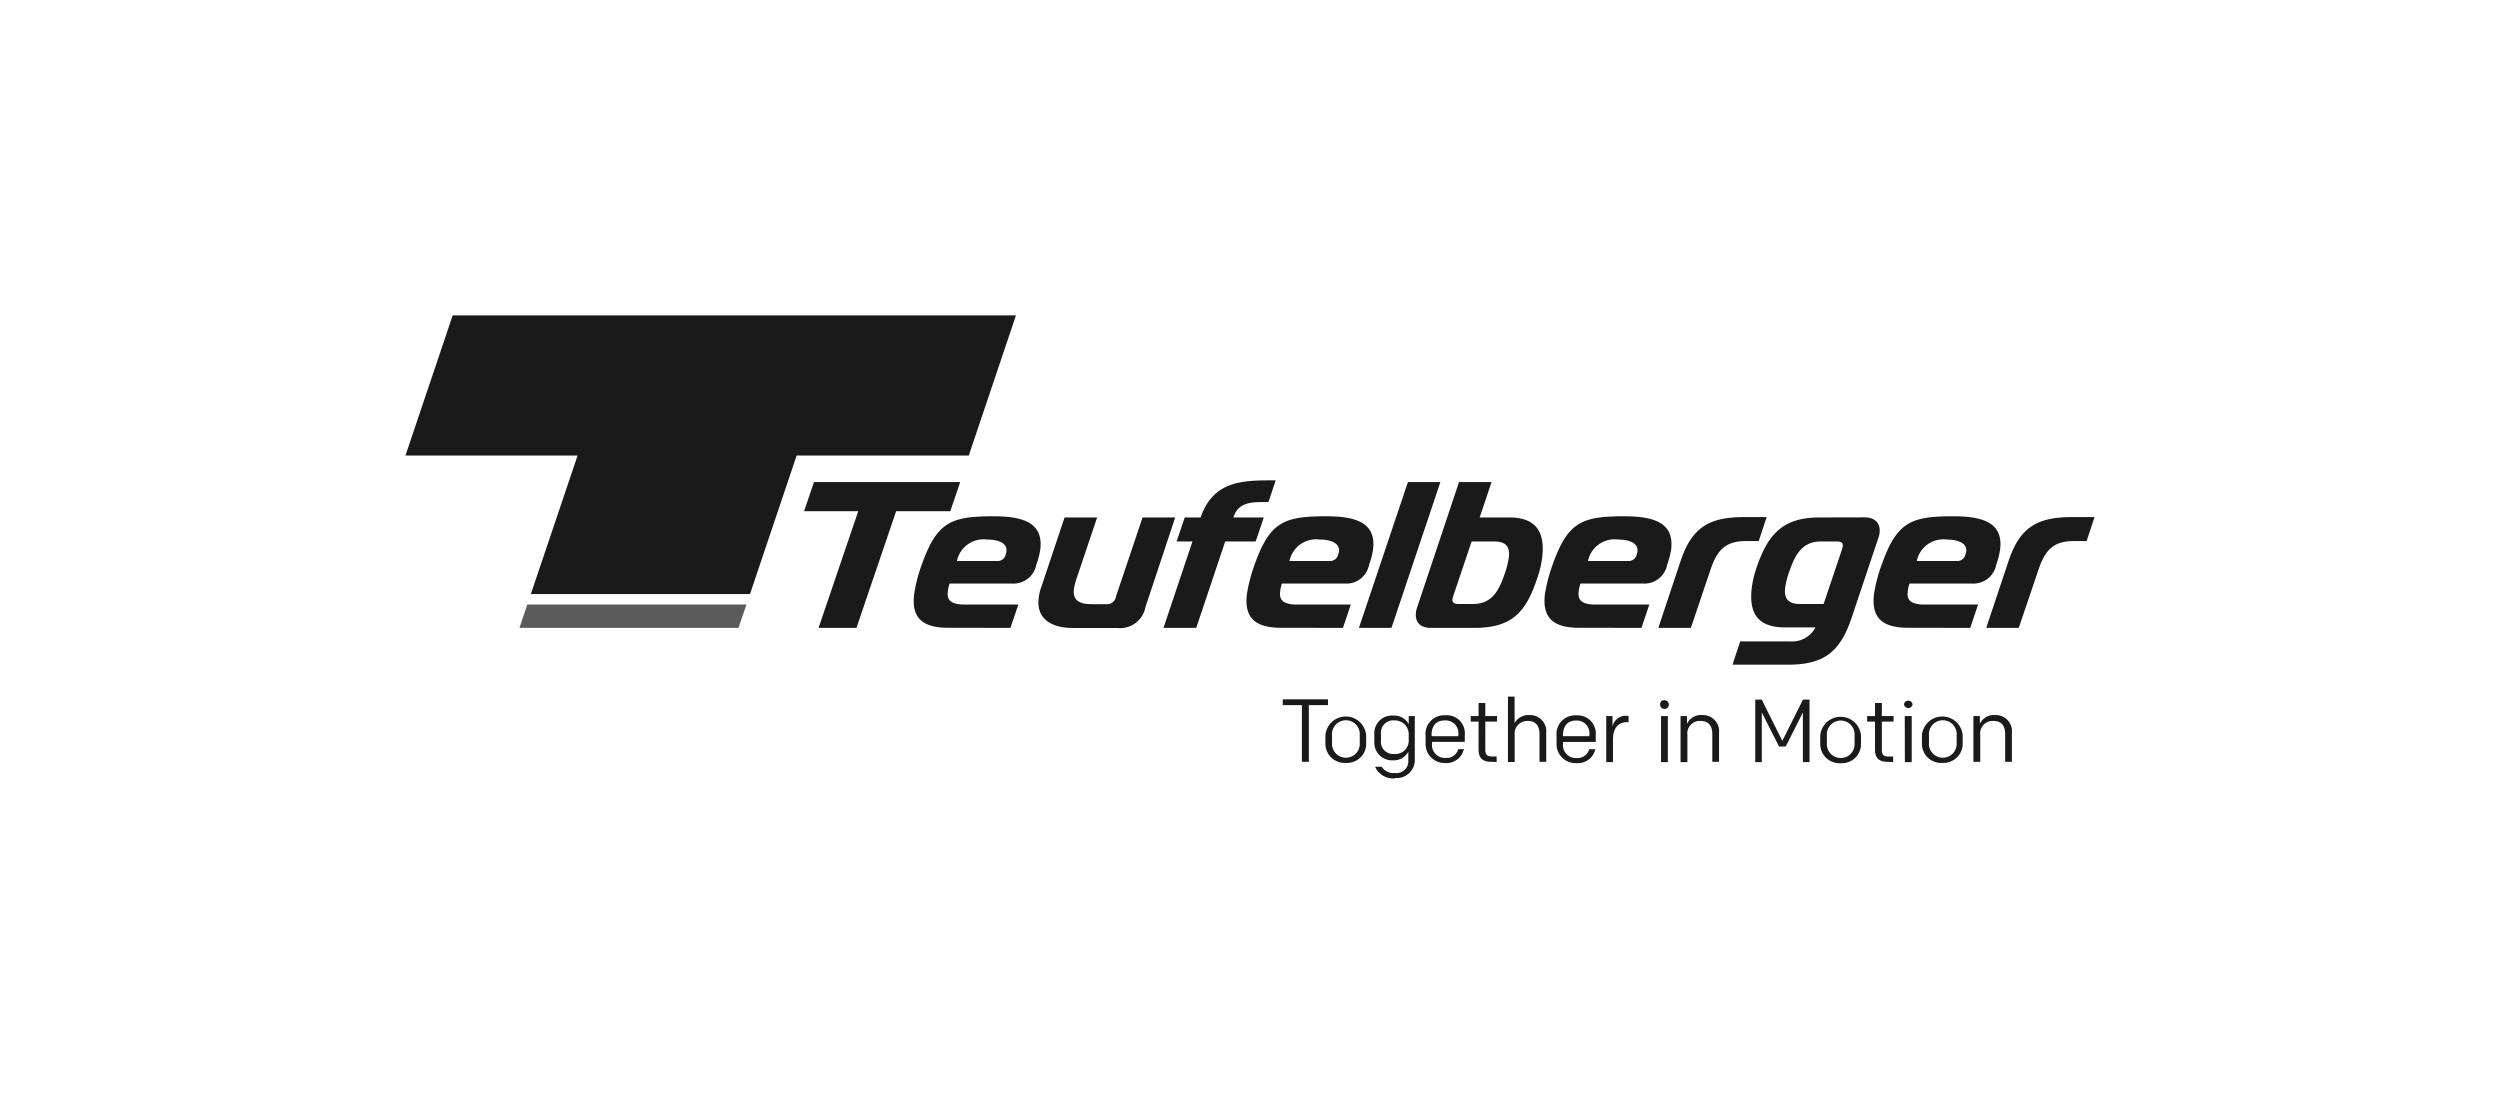
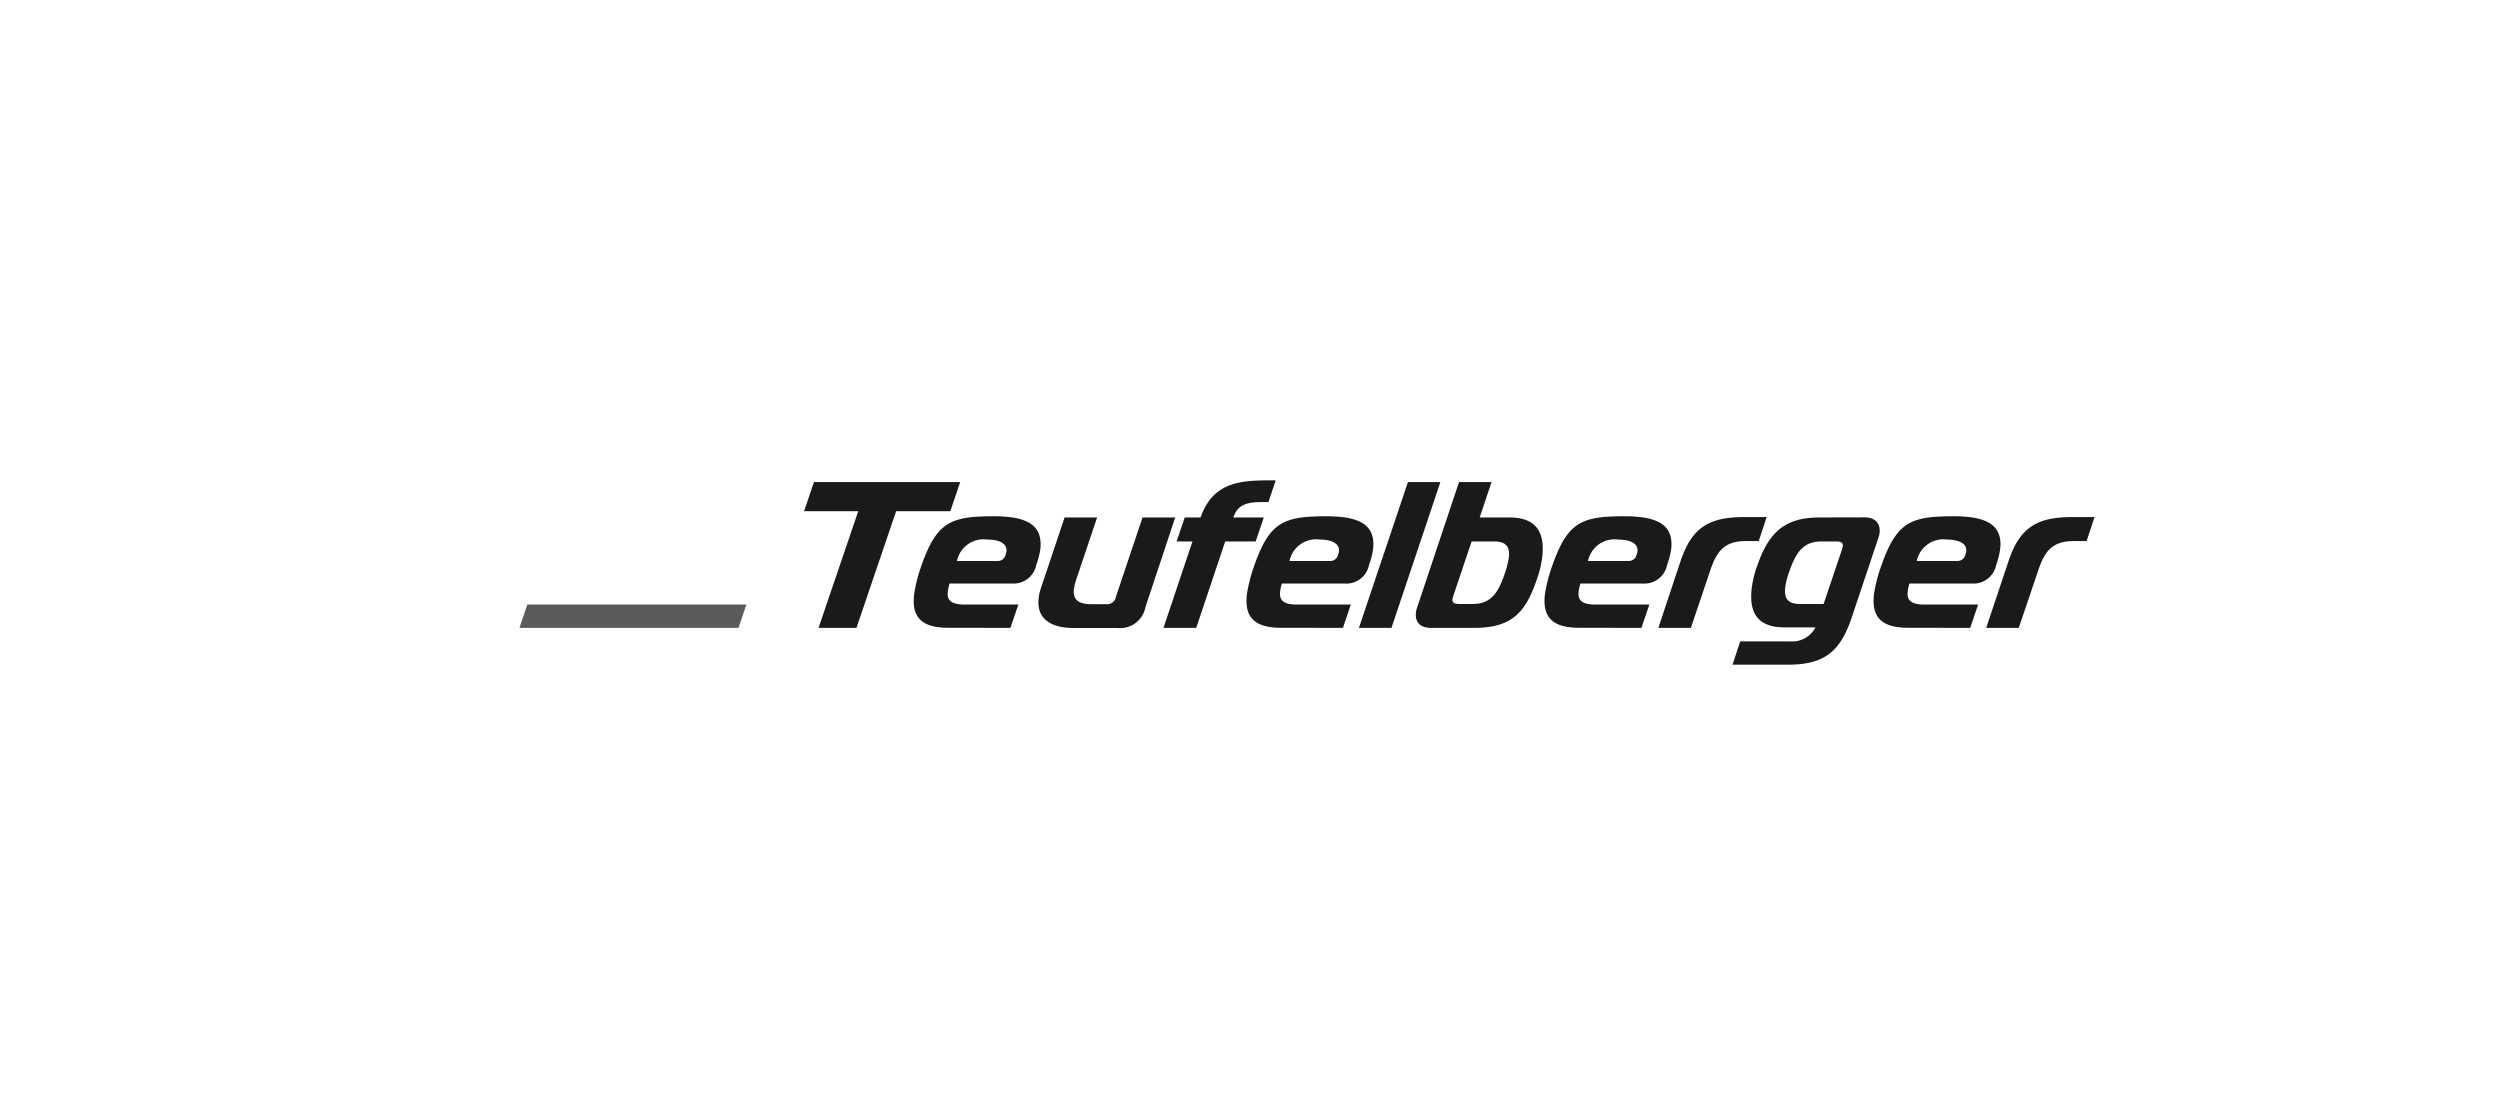
<svg xmlns="http://www.w3.org/2000/svg" id="Ebene_1" data-name="Ebene 1" viewBox="0 0 252 110.27">
  <defs>
    <style>.cls-1{fill:#5b5b5b;}.cls-2{fill:#1a1a1a;}.cls-3{fill:none;}</style>
  </defs>
  <title>Teufelberger_Logo_sw</title>
  <polygon class="cls-1" points="52.36 63.29 74.44 63.29 75.24 60.94 53.15 60.94 52.36 63.29" />
-   <polygon class="cls-2" points="45.63 31.79 40.87 45.92 58.22 45.92 53.51 59.88 75.6 59.88 80.3 45.92 97.65 45.92 102.41 31.79 45.63 31.79" />
-   <path class="cls-2" d="M198.92,76.79h.69V74.08a1.26,1.26,0,0,1,1.33-1.41c.83,0,1.18.53,1.18,1.31v2.81h.68V73.88a1.63,1.63,0,0,0-1.69-1.8,1.54,1.54,0,0,0-1.54.88v-.78h-.65Zm-1.69-2.67v.74a1.4,1.4,0,1,1-2.79,0v-.74a1.4,1.4,0,1,1,2.79,0m-1.39,2.78a1.94,1.94,0,0,0,2-2v-.76a2.06,2.06,0,0,0-4.11,0v.76a1.93,1.93,0,0,0,2.06,2M191.92,71a.44.44,0,0,0,.87,0,.44.44,0,0,0-.87,0m.09,5.82h.69V72.18H192Zm-1.18,0v-.56h-.46c-.51,0-.68-.19-.68-.66V72.74h1.18v-.56h-1.18V70.86H189v1.32h-.79v.56H189v2.83c0,.78.36,1.22,1.25,1.22Zm-3.89-2.67v.74a1.4,1.4,0,1,1-2.79,0v-.74a1.4,1.4,0,1,1,2.79,0m-1.4,2.78a1.93,1.93,0,0,0,2.05-2v-.76a2.06,2.06,0,0,0-4.11,0v.76a1.94,1.94,0,0,0,2.06,2m-3.14-6.41h-.66l-2.08,4.16-2.08-4.16h-.65v6.3h.66v-5l1.74,3.43H180l1.73-3.43v5h.67Zm-13,6.3h.69V74.08a1.26,1.26,0,0,1,1.33-1.41c.83,0,1.18.53,1.18,1.31v2.81h.68V73.88a1.63,1.63,0,0,0-1.69-1.8,1.54,1.54,0,0,0-1.54.88v-.78h-.65ZM167.34,71a.44.44,0,1,0,.44-.42.4.4,0,0,0-.44.42m.09,5.82h.69V72.18h-.69Zm-5.52,0h.68V74.53c0-1.16.56-1.74,1.43-1.74h.14v-.63h-.11a1.37,1.37,0,0,0-1.51,1.08V72.18h-.63Zm-4.36-2.69c0-.85.36-1.5,1.35-1.5A1.26,1.26,0,0,1,160.21,74v.21h-2.66Zm1.38,2.8a1.82,1.82,0,0,0,1.88-1.41h-.61a1.23,1.23,0,0,1-1.27.89,1.3,1.3,0,0,1-1.38-1.45v-.17h3.3v-.68a1.83,1.83,0,0,0-1.95-2,1.88,1.88,0,0,0-2,2.07v.74a1.91,1.91,0,0,0,2,2m-6.9-.11h.68V74.08A1.27,1.27,0,0,1,154,72.67c.83,0,1.18.53,1.18,1.31v2.81h.68V73.88a1.63,1.63,0,0,0-1.69-1.8,1.6,1.6,0,0,0-1.5.81V70.22H152Zm-1.14,0v-.56h-.46c-.51,0-.68-.19-.68-.66V72.74h1.18v-.56h-1.18V70.86h-.68v1.32h-.79v.56h.79v2.83c0,.78.36,1.22,1.25,1.22Zm-6.56-2.69c0-.85.36-1.5,1.35-1.5A1.27,1.27,0,0,1,147,74v.21h-2.67Zm1.38,2.8a1.82,1.82,0,0,0,1.88-1.41H147a1.23,1.23,0,0,1-1.27.89,1.3,1.3,0,0,1-1.38-1.45v-.17h3.3v-.68a1.82,1.82,0,0,0-1.95-2,1.88,1.88,0,0,0-2,2.07v.74a1.91,1.91,0,0,0,2,2M140.54,76a1.23,1.23,0,0,1-1.34-1.37V74a1.24,1.24,0,0,1,1.37-1.38A1.39,1.39,0,0,1,142,74.05v.6A1.34,1.34,0,0,1,140.54,76m.07,2.42a1.82,1.82,0,0,0,2-1.67V72.18H142V73a1.65,1.65,0,0,0-1.56-.87A1.78,1.78,0,0,0,138.53,74v.76a1.79,1.79,0,0,0,1.88,1.88,1.67,1.67,0,0,0,1.55-.87v1a1.19,1.19,0,0,1-1.35,1.15,1.38,1.38,0,0,1-1.33-.63h-.67a2,2,0,0,0,2,1.17m-3.55-4.34v.74a1.4,1.4,0,1,1-2.79,0v-.74a1.4,1.4,0,1,1,2.79,0m-1.4,2.78a1.93,1.93,0,0,0,2.05-2v-.76a2.06,2.06,0,0,0-4.11,0v.76a1.94,1.94,0,0,0,2.06,2m-4.43-.11h.7V71.08h1.93v-.59H129.3v.59h1.93Z" transform="translate(0 0)" />
  <path class="cls-2" d="M200.21,63.29h3.28l1.95-5.75c.66-2,1.45-3,3.59-3h1.3l.8-2.42h-2.2c-3.48,0-5.3.93-6.46,4.41Zm-7-6.74a2.74,2.74,0,0,1,3.08-2.16c.94,0,2,.29,1.91,1.19a1.35,1.35,0,0,1-.08.3.83.83,0,0,1-.84.67Zm5.39,6.74.79-2.35H194c-1.4,0-1.81-.46-1.7-1.32a3.34,3.34,0,0,1,.18-.8h6.28a2.34,2.34,0,0,0,2.46-1.89,8,8,0,0,0,.39-1.53c.33-2.63-1.58-3.36-4.71-3.36-4.32,0-5.72.58-7.27,5a15.06,15.06,0,0,0-.73,2.84c-.28,2.31.74,3.4,3.43,3.4Zm-14.78-2.41h-2.42c-1.3,0-1.57-.72-1.45-1.66a7.53,7.53,0,0,1,.37-1.49c.59-1.73,1.27-3.15,3.24-3.15h1.54c.5,0,.69.12.65.5a2.9,2.9,0,0,1-.09.34Zm-.42-8.72c-3.79,0-5.24,1.79-6.37,5.15a9.9,9.9,0,0,0-.45,1.93c-.29,2.39.45,4,3.31,4H183a2.65,2.65,0,0,1-2.59,1.41h-5L174.64,67h5.59c3.57,0,5.23-1.24,6.39-4.66l2.71-8.09a2.32,2.32,0,0,0,.13-.52c.11-.91-.37-1.58-1.53-1.58ZM167.16,63.29h3.28l1.94-5.75c.66-2,1.46-3,3.6-3h1.3l.8-2.42h-2.2c-3.49,0-5.3.93-6.47,4.41Zm-7.09-6.74a2.74,2.74,0,0,1,3.08-2.16c.95,0,2,.29,1.91,1.19a1.35,1.35,0,0,1-.08.3.82.82,0,0,1-.84.67Zm5.39,6.74.79-2.35h-5.42c-1.4,0-1.81-.46-1.7-1.32a3.91,3.91,0,0,1,.18-.8h6.28a2.34,2.34,0,0,0,2.46-1.89,8.94,8.94,0,0,0,.4-1.53c.32-2.63-1.59-3.36-4.72-3.36-4.32,0-5.72.58-7.27,5a15.87,15.87,0,0,0-.73,2.84c-.28,2.31.74,3.4,3.43,3.4Zm-17.12-8.71h2.31c1.28,0,1.56.69,1.44,1.63a9.12,9.12,0,0,1-.38,1.52c-.58,1.72-1.26,3.15-3.22,3.15h-1.42c-.51,0-.7-.13-.66-.51a2.77,2.77,0,0,1,.09-.33Zm.28,8.71c4,0,5.26-1.78,6.38-5.14a10.16,10.16,0,0,0,.45-1.94c.29-2.39-.45-4.05-3.3-4.05h-3l1.2-3.57h-3.28l-4.21,12.6a2.42,2.42,0,0,0-.13.55c-.11.9.35,1.55,1.51,1.55Zm-11.64,0h3.28l4.93-14.7h-3.27Zm-7-6.74a2.74,2.74,0,0,1,3.08-2.16c.95,0,2,.29,1.91,1.19a1.35,1.35,0,0,1-.08.3.82.82,0,0,1-.84.67Zm5.39,6.74.79-2.35h-5.42c-1.4,0-1.81-.46-1.7-1.32a3.34,3.34,0,0,1,.18-.8h6.28A2.33,2.33,0,0,0,138,56.93a7.4,7.4,0,0,0,.4-1.53c.33-2.63-1.58-3.36-4.71-3.36-4.32,0-5.72.58-7.27,5a15.87,15.87,0,0,0-.73,2.84c-.28,2.31.74,3.4,3.43,3.4Zm-14.79,0,2.92-8.71h3.07l.82-2.42h-3.07c.48-1.47,1.69-1.55,3-1.55.17,0,.29,0,.54,0l.73-2.19c-.23,0-.46,0-.69,0-3.17,0-5.69.34-6.88,3.74h-1.6l-.82,2.42h1.6l-2.92,8.71Zm-2.12-11.13h-3.29l-2.69,8a.89.89,0,0,1-1,.74H110c-1.34,0-1.87-.49-1.75-1.54a6.85,6.85,0,0,1,.22-.9l2.12-6.3h-3.28l-2.39,7.14a4.26,4.26,0,0,0-.22,1c-.25,2,1.18,3,3.45,3h4.49a2.59,2.59,0,0,0,2.82-2.1Zm-22,4.39a2.74,2.74,0,0,1,3.08-2.16c1,0,2,.29,1.91,1.19a2.11,2.11,0,0,1-.07.3.83.83,0,0,1-.84.67Zm5.39,6.74.8-2.35H97.25c-1.41,0-1.82-.46-1.71-1.32a3.91,3.91,0,0,1,.18-.8H102a2.34,2.34,0,0,0,2.46-1.89,8.1,8.1,0,0,0,.4-1.53c.32-2.63-1.58-3.36-4.71-3.36-4.33,0-5.73.58-7.28,5a15,15,0,0,0-.72,2.84c-.29,2.31.73,3.4,3.42,3.4Zm-15.52,0,4-11.76h5.46l1-2.94H82.05l-1,2.94h5.46l-4,11.76Z" transform="translate(0 0)" />
  <rect class="cls-3" width="252" height="110.27" />
</svg>